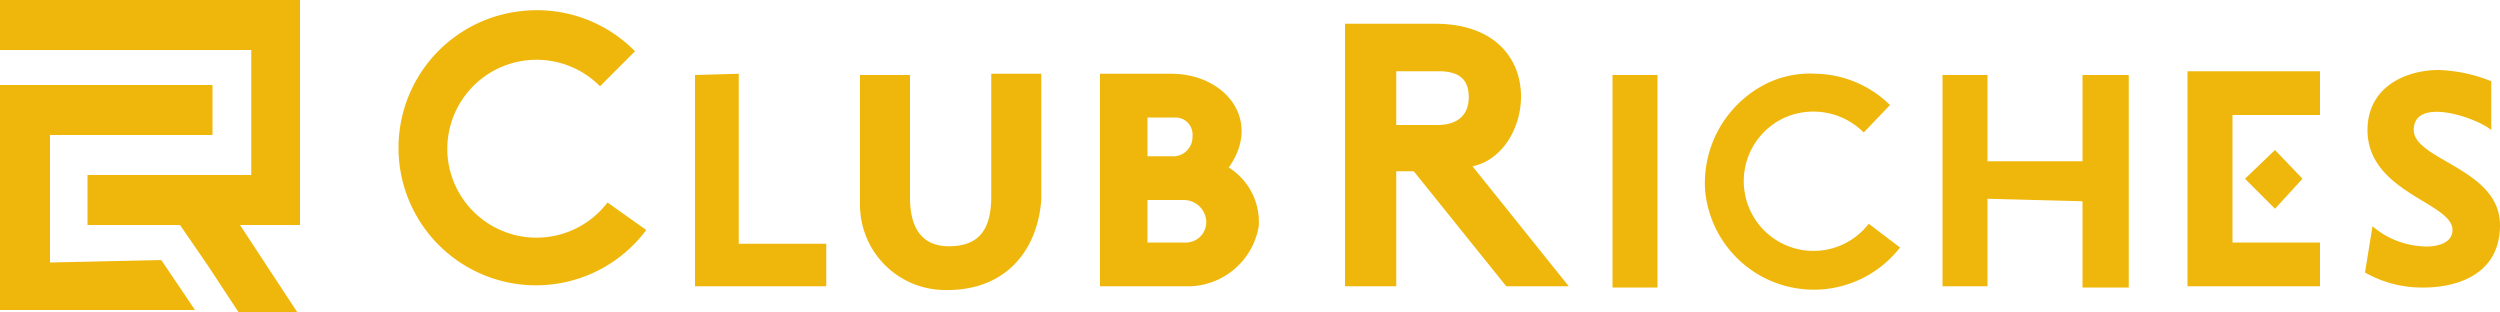
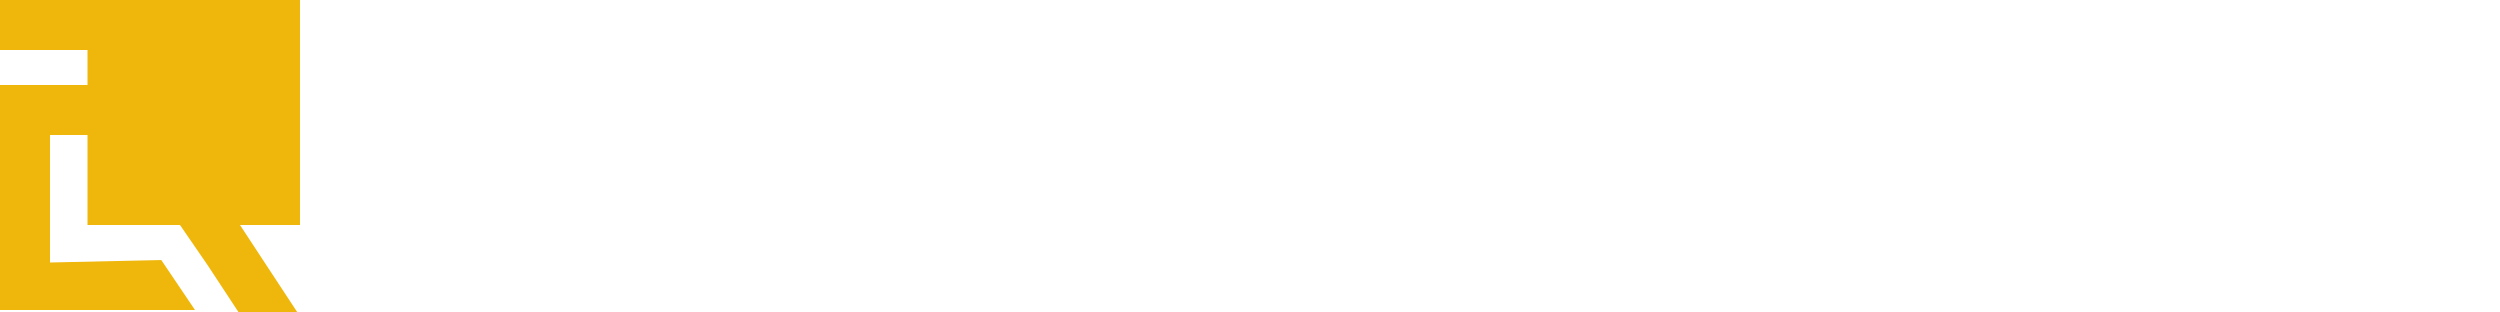
<svg xmlns="http://www.w3.org/2000/svg" viewBox="0 0 200 25">
  <defs>
    <style>.a{fill:#efb70b;}</style>
  </defs>
-   <path class="a" d="M184.2,14.3,182,12l-2.4,2.3,2.4,2.4ZM115,10h-3.3V5.7h3.4c2,0,2.4,1,2.4,2.1C117.5,9.1,116.7,10,115,10Zm2.8,3.3c5-1,6.3-11.4-3-11.4h-7.2v21h4.1V13.7h1.4l7.4,9.2h5ZM95,19.4H91.8V16h2.9a1.8,1.8,0,0,1,1.8,1.7A1.64,1.64,0,0,1,95,19.4Zm-3.2-10h2.3a1.37,1.37,0,0,1,1.3,1.5A1.55,1.55,0,0,1,94,12.5H91.8Zm6.5,4c2.7-3.8-.3-7.5-4.6-7.5H88v17h7.3a5.77,5.77,0,0,0,5.4-4.8A5.14,5.14,0,0,0,98.3,13.4ZM41.6.9A11,11,0,1,0,51.7,18.4l-3.1-2.2a7.14,7.14,0,0,1-12.8-3.8A7.14,7.14,0,0,1,48,6.9l2.8-2.8A11,11,0,0,0,41.6.9ZM195.1,5.6c-2.7,0-5.7,1.4-5.7,4.8,0,5,6.8,5.8,6.8,8,0,1.2-1.6,1.4-2.5,1.3a6.7,6.7,0,0,1-3.9-1.6l-.6,3.7A9.2,9.2,0,0,0,194,23c1.6,0,6-.5,6-5s-6.9-5.2-6.9-7.6c0-2.7,5-1,6.2,0V6.5a12.23,12.23,0,0,0-4.2-.9ZM175,5.7V22.9h10.6V19.4h-7V9.2h7V5.7Zm-29.7.2a8,8,0,0,0-3.8.7,8.9,8.9,0,0,0-5.1,8.5A8.73,8.73,0,0,0,152,19.8l-2.5-1.9a5.58,5.58,0,1,1-6.7-8.5,5.69,5.69,0,0,1,6.3,1.2l2.1-2.2A8.72,8.72,0,0,0,145.3,5.9Zm-86.2,0L55.6,6V22.9H66.1V19.5h-7Zm20.2,0v9.8c0,2.7-1,4-3.4,4-2.1,0-3.1-1.4-3.1-3.9V6h-4V16.4a6.82,6.82,0,0,0,7,6.8h0c4.7,0,7.2-3.2,7.5-7.2V5.9ZM129,6V23h3.6V6Zm26.4,0V22.9H159v-7l7.6.2V23h3.7V6h-3.7v6.9H159V6Z" />
-   <path class="a" d="M24,0V18H19.2l2.1,3.2L23.8,25H19.1l-2.5-3.8L14.4,18H7V14H20.1V4H0V0Z" />
+   <path class="a" d="M24,0V18H19.2l2.1,3.2L23.8,25H19.1l-2.5-3.8L14.4,18H7V14V4H0V0Z" />
  <path class="a" d="M4,21V10.8H17v-4H0v18H15.6l-2.7-4Z" />
</svg>